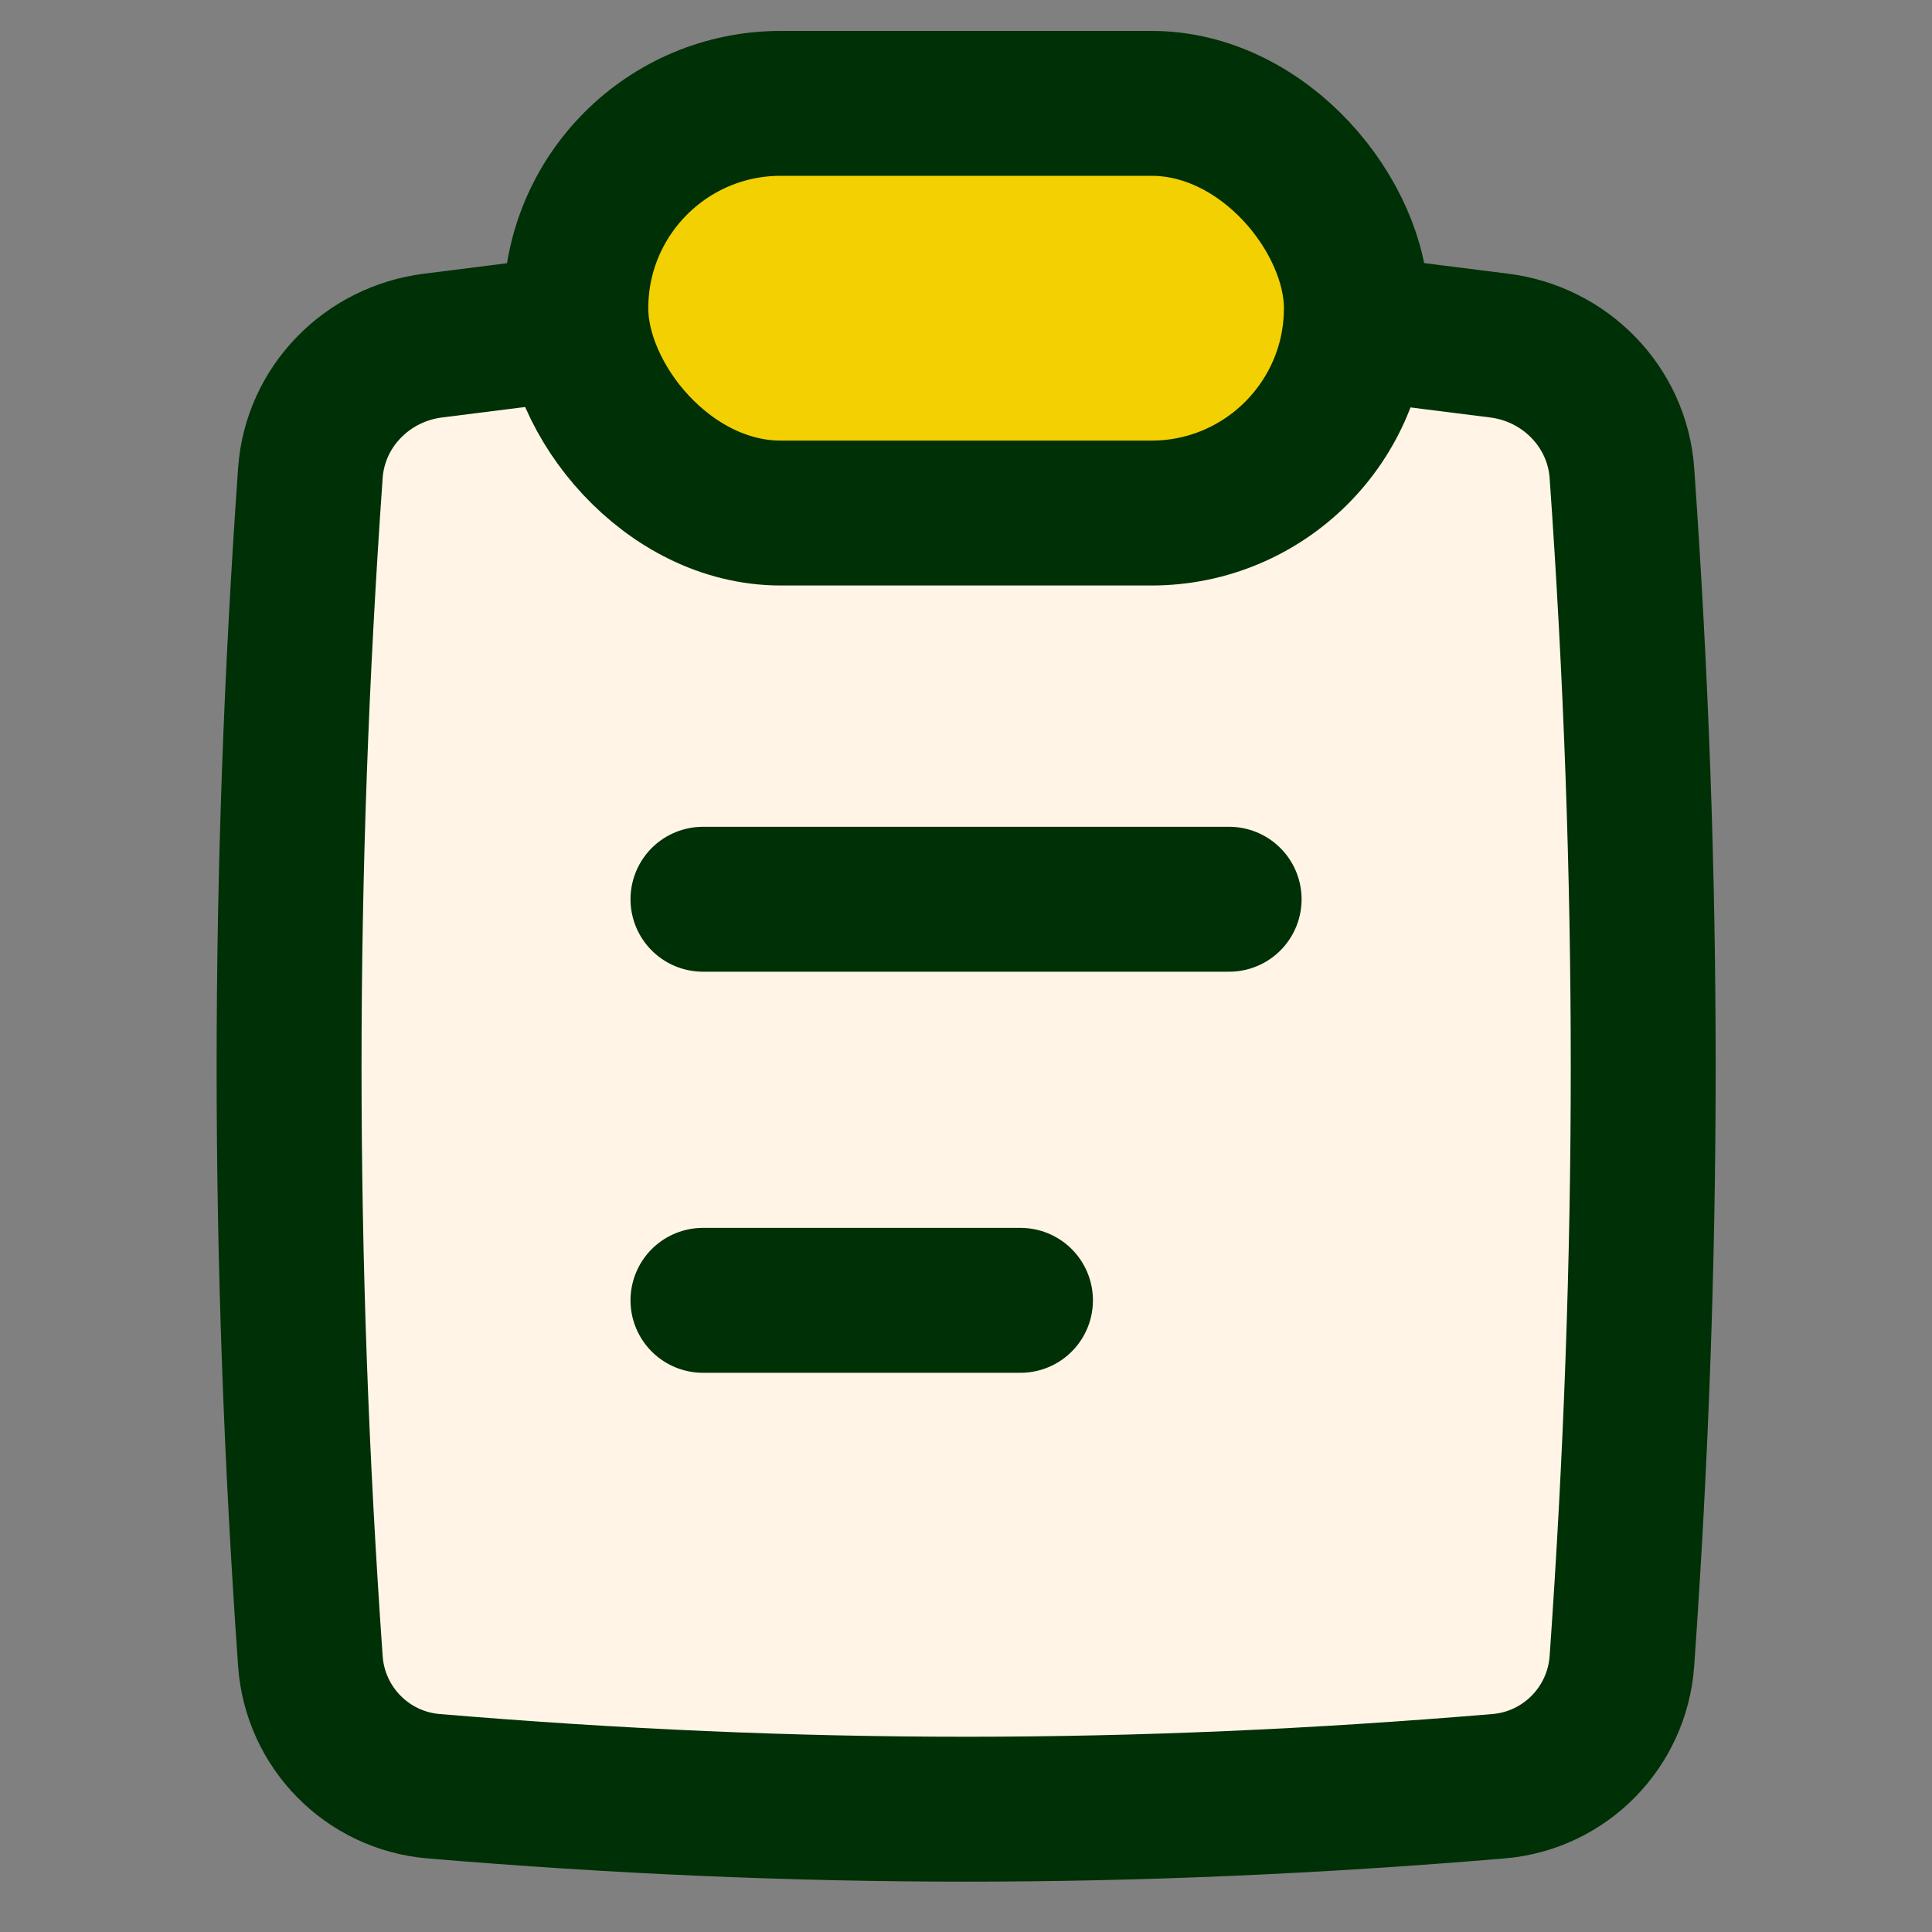
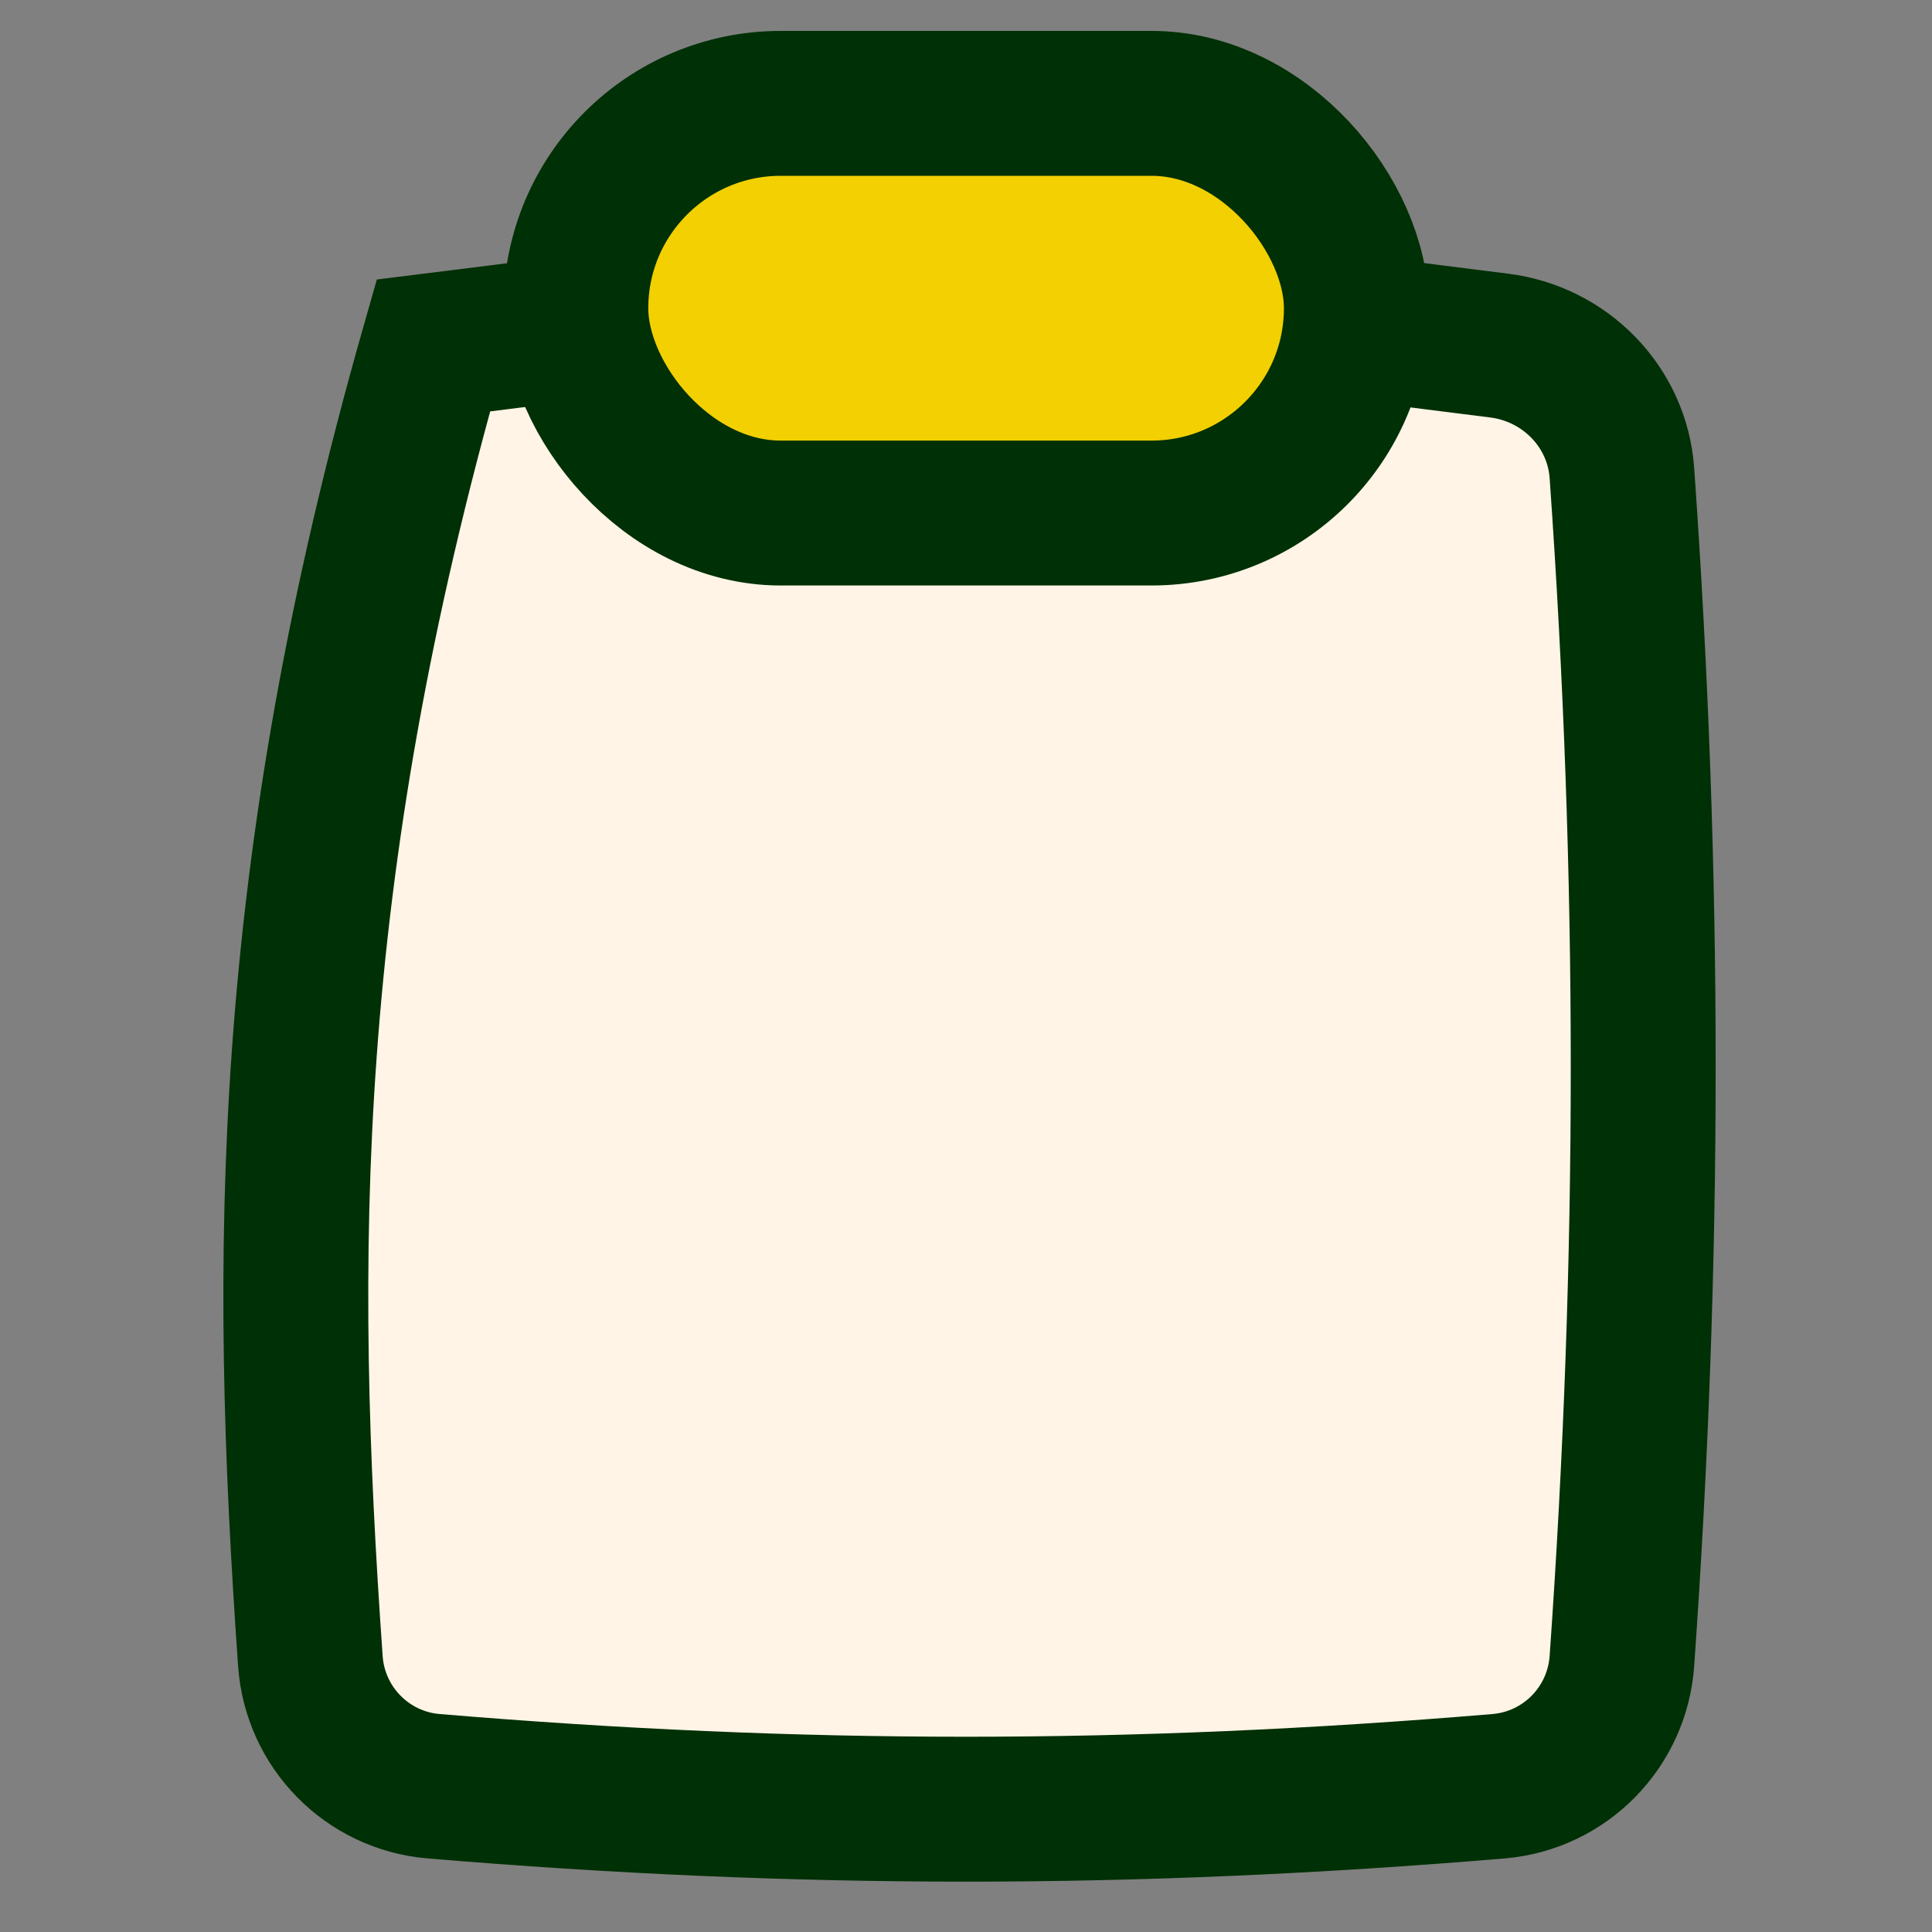
<svg xmlns="http://www.w3.org/2000/svg" width="20" height="20" viewBox="0 0 20 20" fill="none">
  <rect x="0" y="0" width="20" height="20" fill="#808080" stroke="none" />
-   <path d="M3.213 17.195C3.261 17.883 3.802 18.433 4.489 18.491C8.272 18.808 11.73 18.808 15.513 18.491C16.2 18.433 16.741 17.883 16.79 17.195C17.084 13.019 17.084 9.073 16.79 4.897C16.741 4.209 16.2 3.661 15.516 3.577C13.748 3.359 11.901 3.08 10.001 3.08C8.101 3.08 6.254 3.359 4.486 3.577C3.802 3.661 3.261 4.209 3.213 4.897C2.919 9.073 2.919 13.019 3.213 17.195Z" fill="#FFF4E6" stroke="#003005" stroke-width="1.5" />
-   <path d="M7.277 9.309H12.724" stroke="#003005" stroke-width="1.5" stroke-linecap="round" />
-   <path d="M7.277 13.461H10.564" stroke="#003005" stroke-width="1.5" stroke-linecap="round" />
+   <path d="M3.213 17.195C3.261 17.883 3.802 18.433 4.489 18.491C8.272 18.808 11.73 18.808 15.513 18.491C16.2 18.433 16.741 17.883 16.79 17.195C17.084 13.019 17.084 9.073 16.79 4.897C16.741 4.209 16.2 3.661 15.516 3.577C13.748 3.359 11.901 3.08 10.001 3.08C8.101 3.08 6.254 3.359 4.486 3.577C2.919 9.073 2.919 13.019 3.213 17.195Z" fill="#FFF4E6" stroke="#003005" stroke-width="1.5" />
  <rect x="5.961" y="1.07" width="8.08" height="4.241" rx="2.121" fill="#F2D001" stroke="#003005" stroke-width="1.5" stroke-linejoin="round" />
</svg>